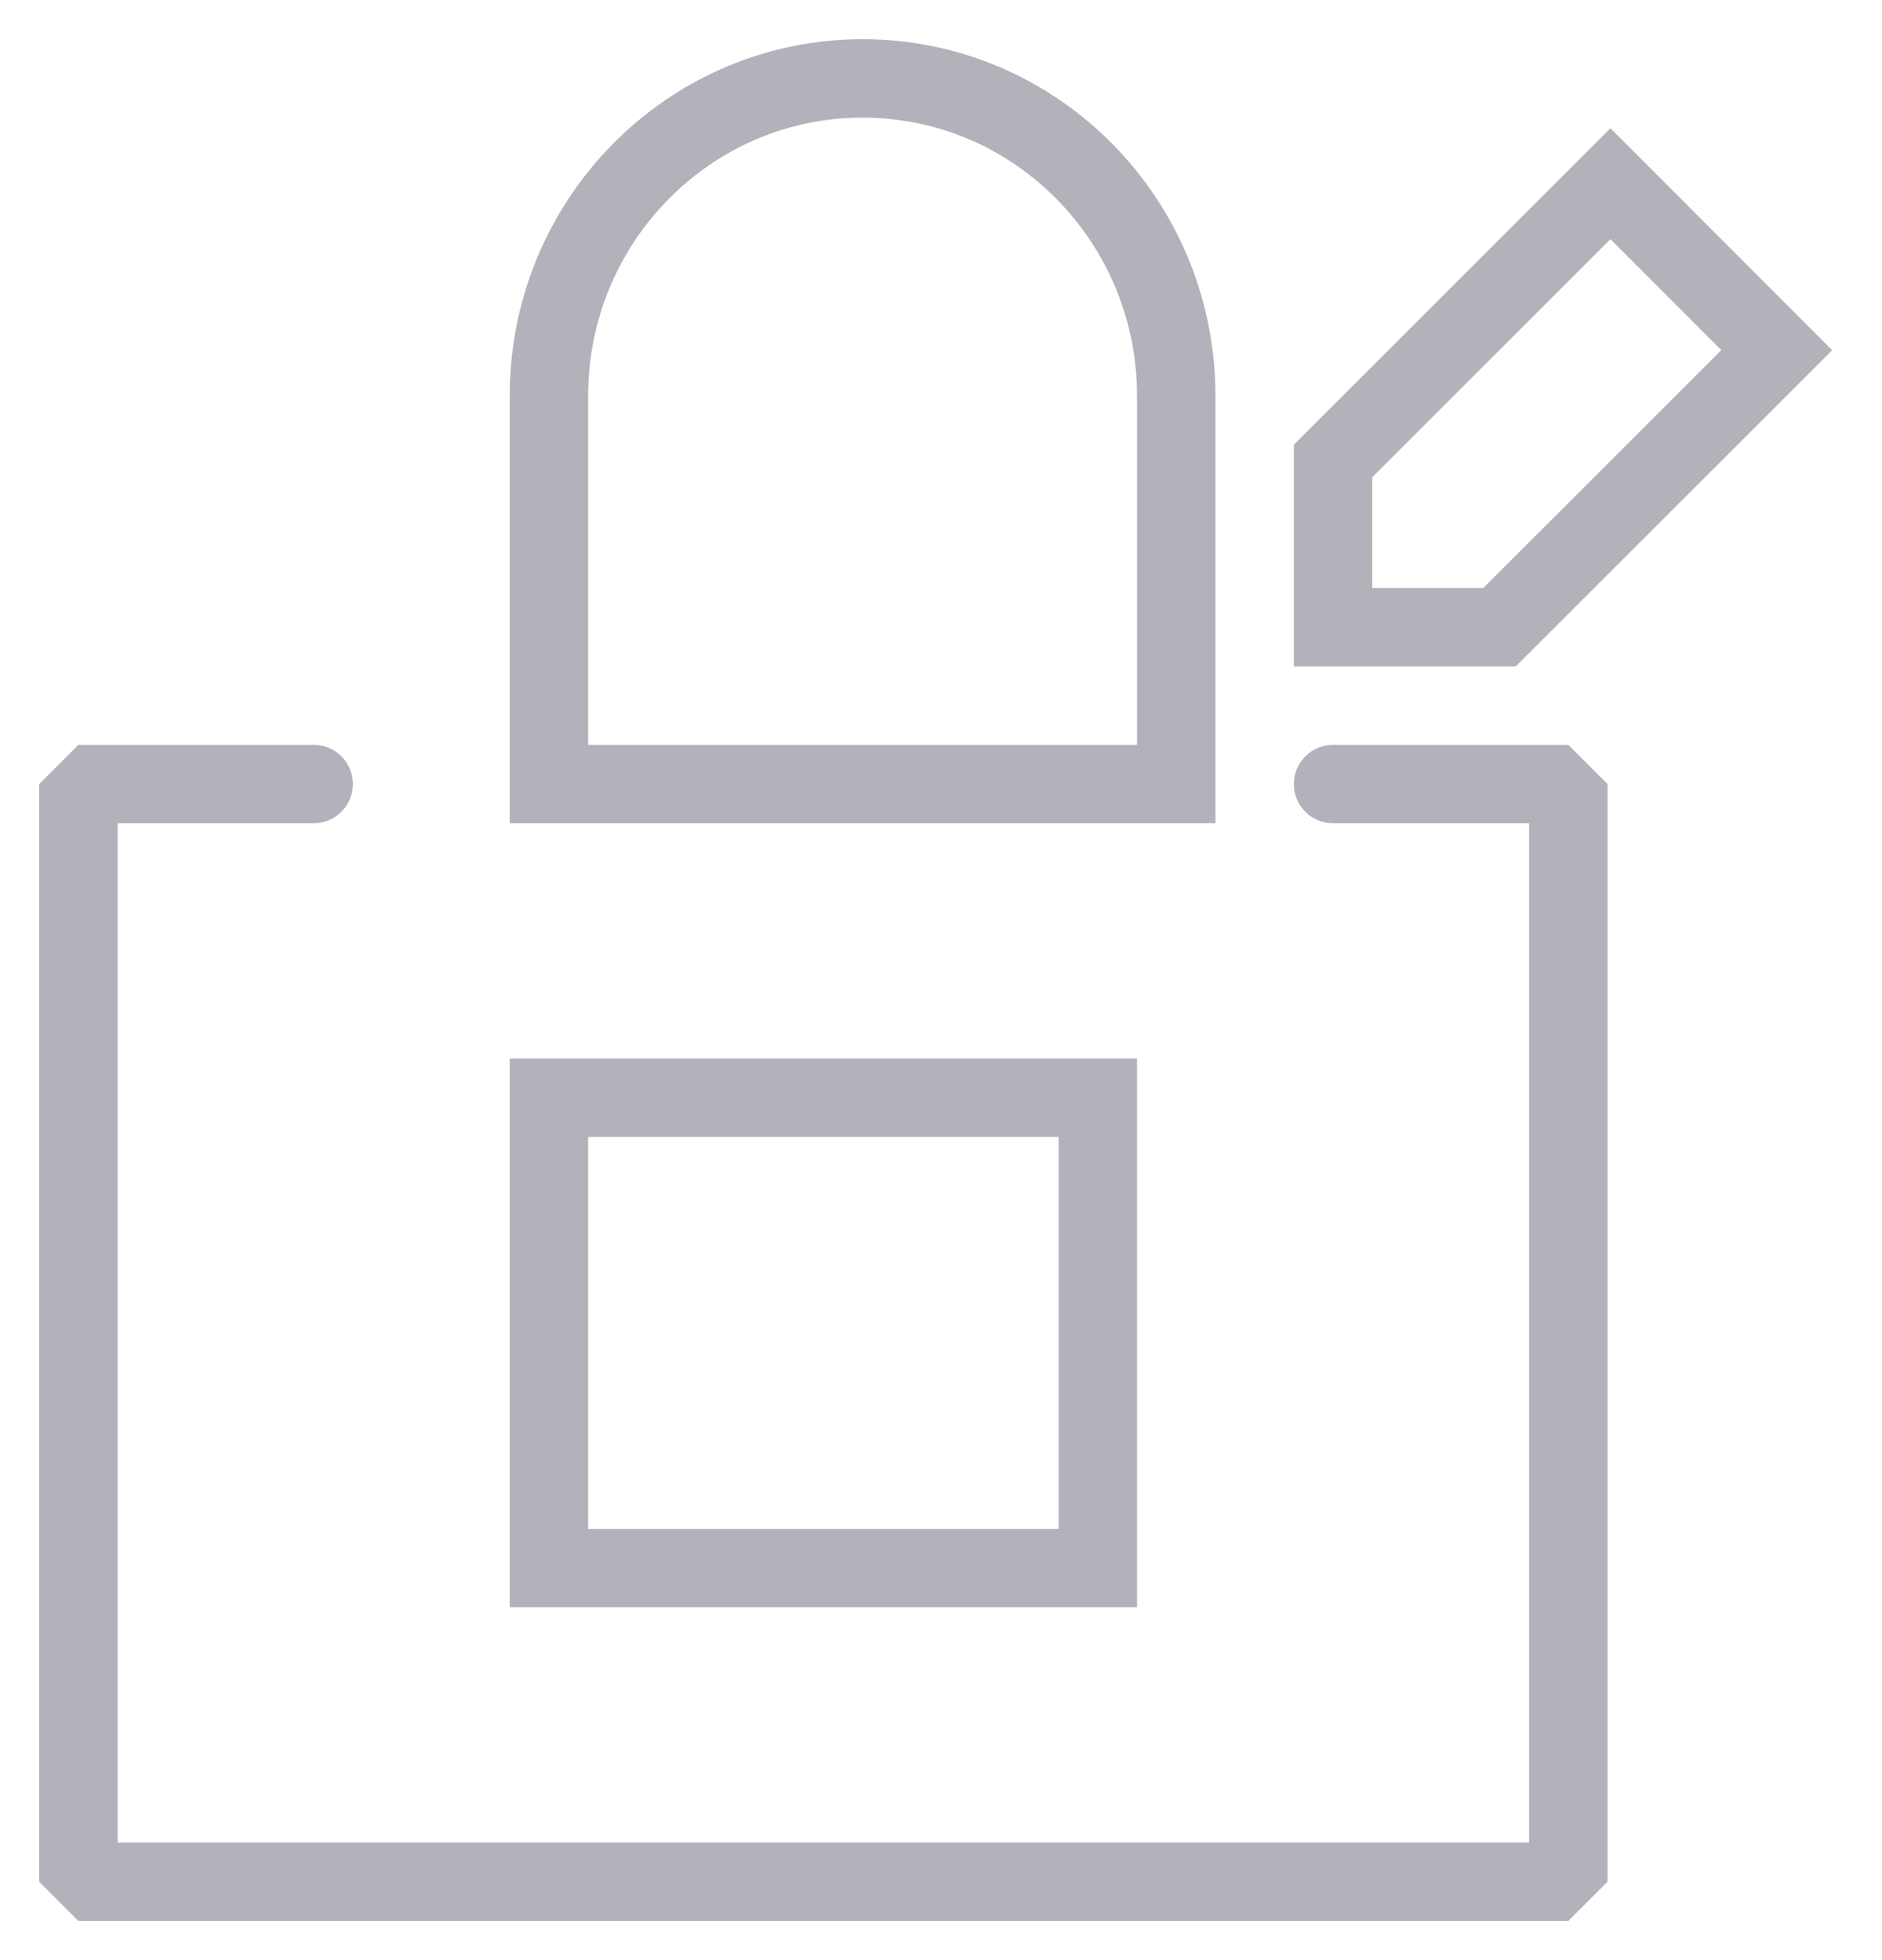
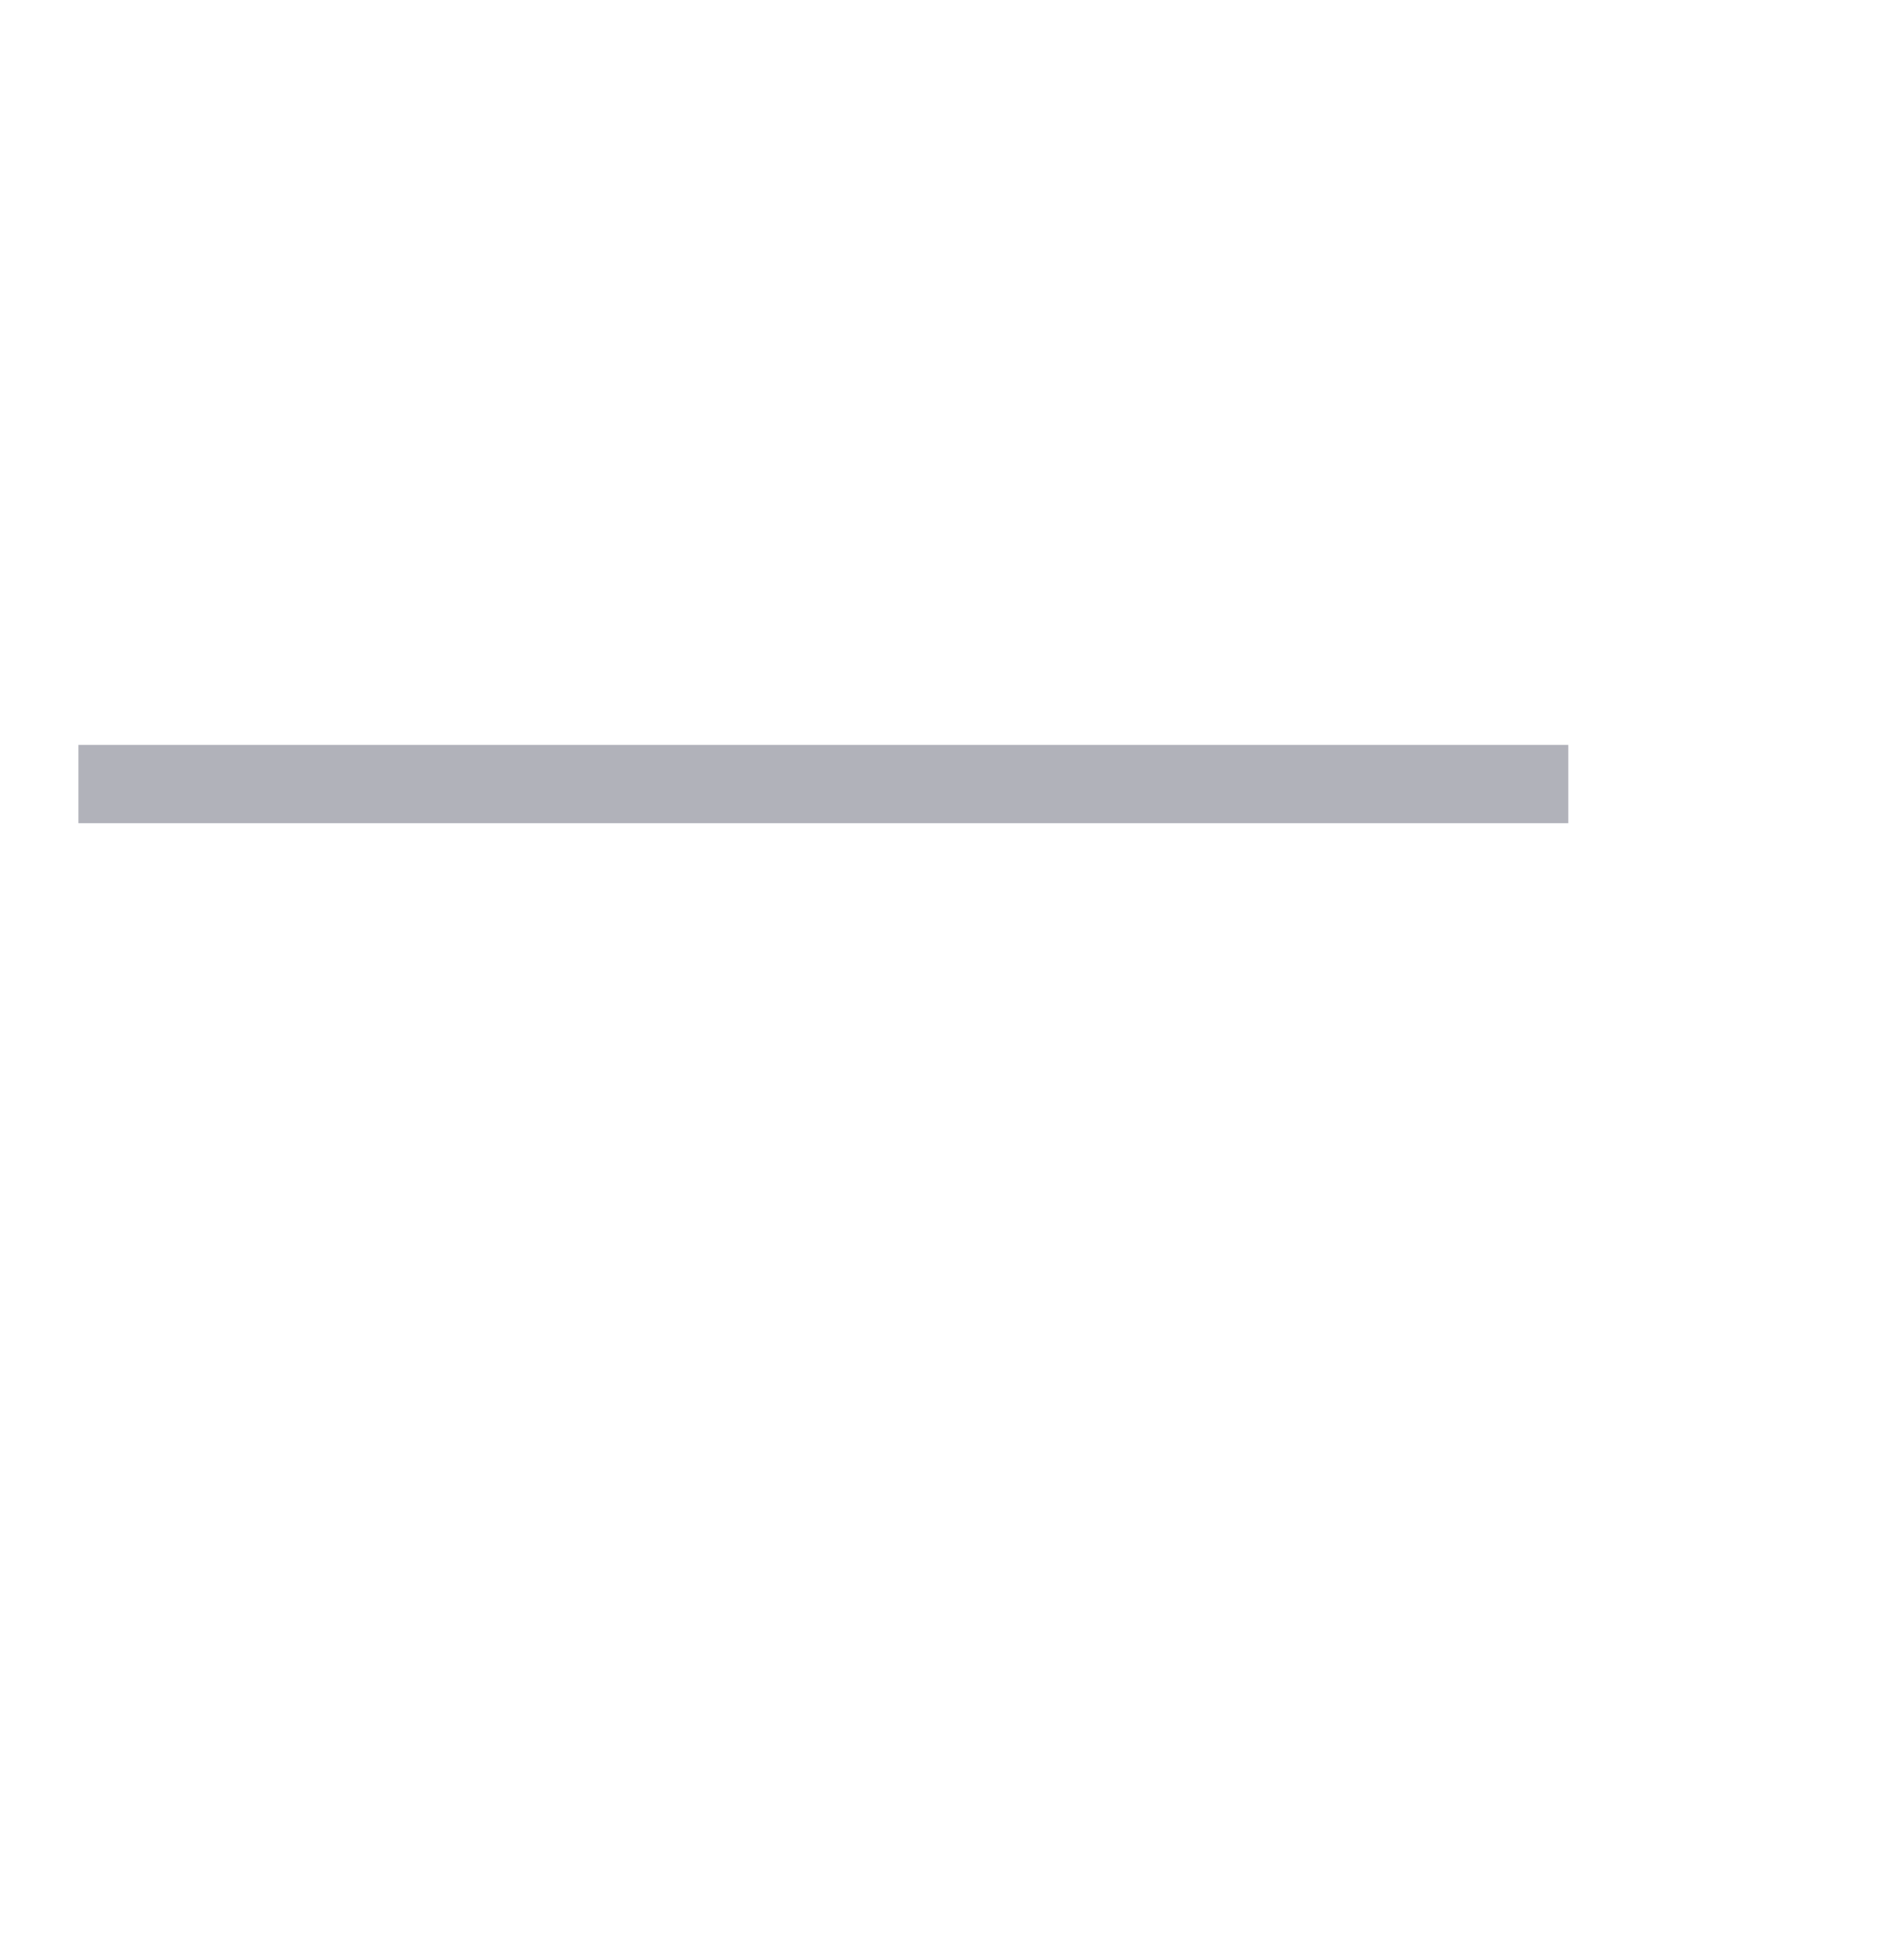
<svg xmlns="http://www.w3.org/2000/svg" width="24" height="25">
  <g stroke="#B1B2BA" fill="none" fill-rule="evenodd" stroke-linecap="round">
-     <path stroke-linejoin="bevel" d="M17 10h3v14H1V10h3" />
-     <path d="M15 10H7V5.05C7 2.814 8.791 1 11 1c2.21 0 4 1.813 4 4.05V10zm-1 10H7v-6h7zm6.537-17.657l2.121 2.123L19.122 8H17V5.879z" />
+     <path stroke-linejoin="bevel" d="M17 10h3H1V10h3" />
  </g>
</svg>